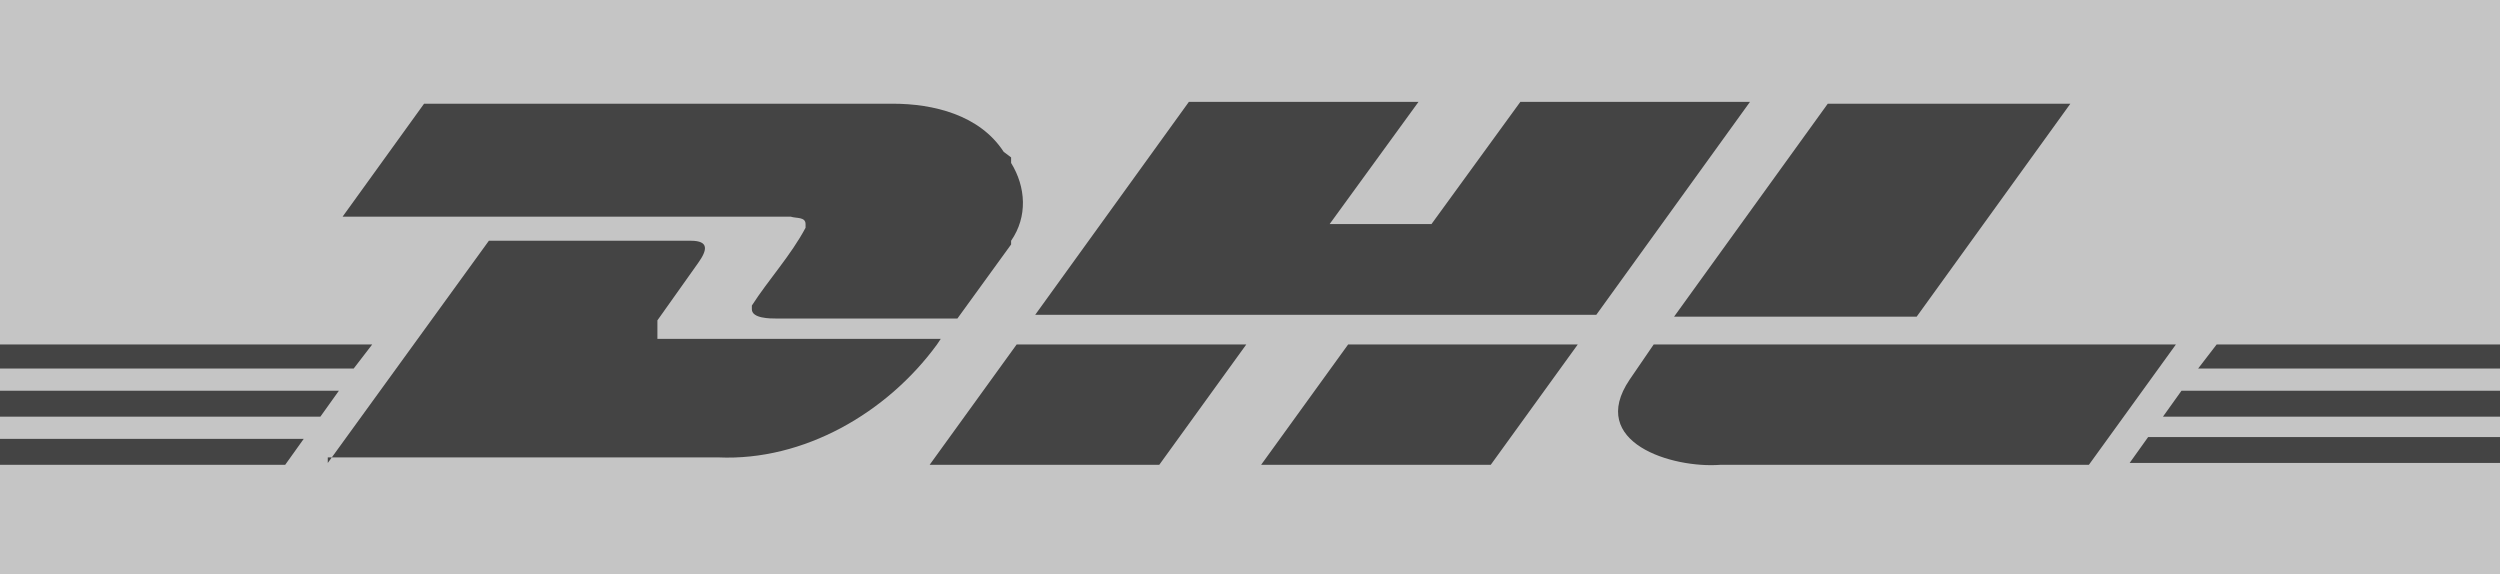
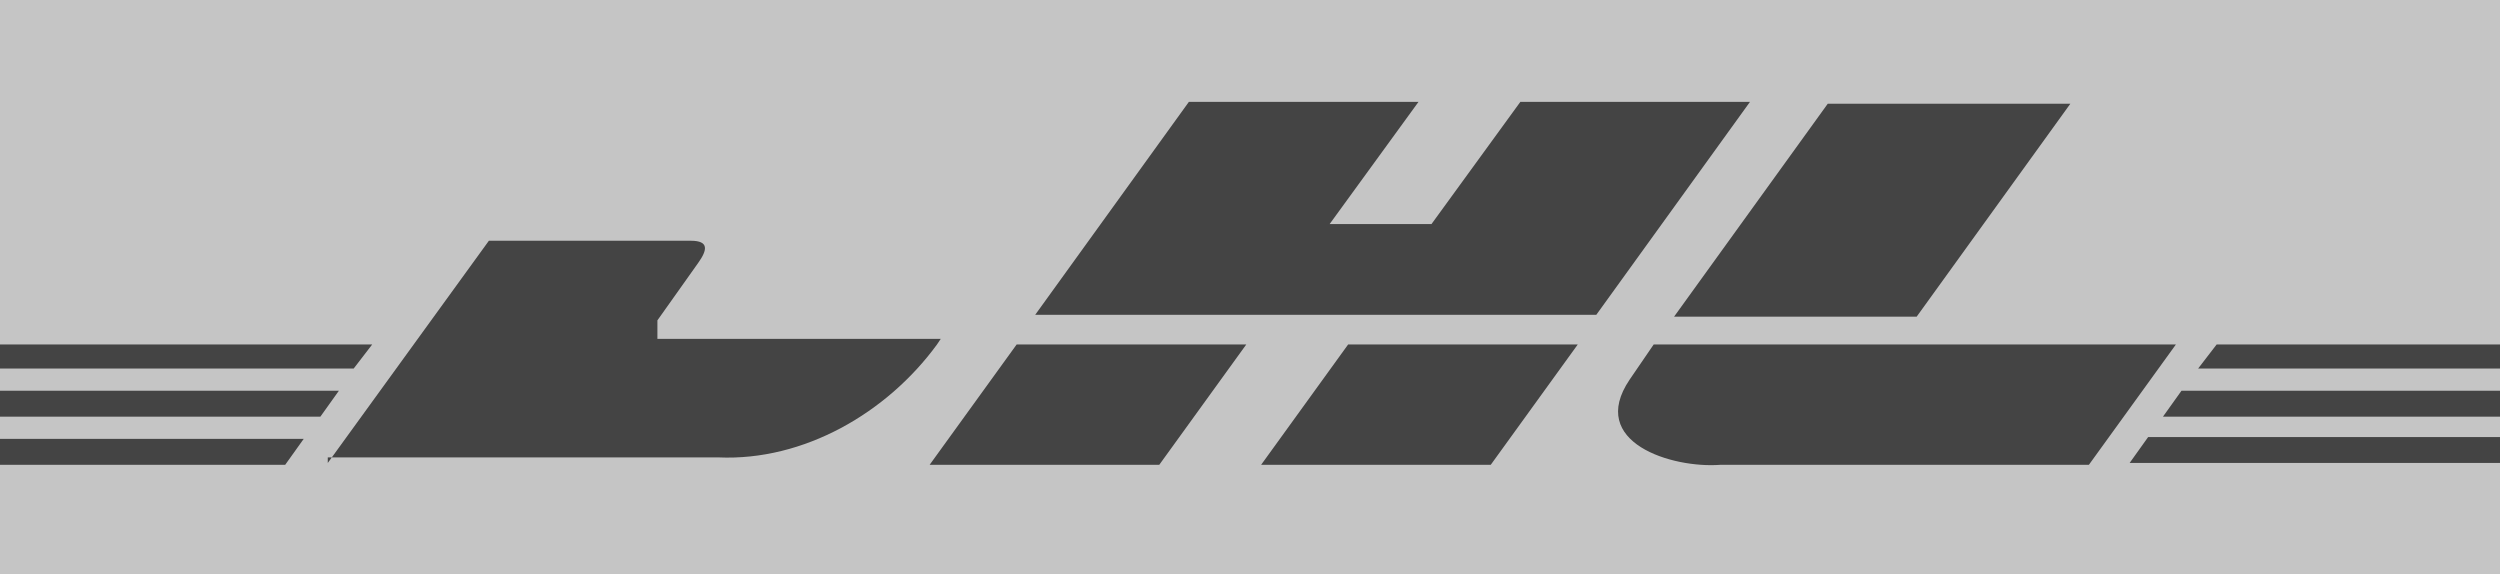
<svg xmlns="http://www.w3.org/2000/svg" id="Capa_1" viewBox="0 0 135 31">
  <defs>
    <style>      .st0 {        fill: #c5c5c5;      }      .st1 {        fill: #444;        fill-rule: evenodd;      }    </style>
  </defs>
  <polygon class="st0" points="135 0 135 31 0 31 0 0 135 0" />
-   <path class="st1" d="M22.9,5.6l-4.4,6.1h24.2c.3.1.8,0,.8.4v.2c-.8,1.5-2,2.8-2.9,4.2h0v.2h0c0,.5,1,.5,1.3.5h9.8l2.9-4v-.2c.9-1.3.8-2.9,0-4.2v-.3c0,0-.4-.3-.4-.3-1.3-2-3.8-2.6-6-2.6h-25.4.1Z" />
-   <path class="st1" d="M17.7,25l8.7-12h10.9c1,0,.9.5.4,1.2l-2.2,3.1h0c0,.1,0,.3,0,.3h0v.5h0v.2h15.3l-.2.3c-2.7,3.7-7.2,6.3-11.8,6.1h-21.1v.3ZM67.3,18.6l-4.7,6.5h-12.4l4.7-6.5h12.4ZM86.3,17h-30.4l8.3-11.5h12.4l-4.8,6.6h5.5l4.8-6.6h12.4l-8.3,11.5h0ZM85.2,18.6l-4.7,6.5h-12.4l4.7-6.5h12.4ZM0,21.1h18.3l-1,1.4H0v-1.4h0ZM0,18.6h20.1l-1,1.3H0v-1.3h0ZM0,23.7h16.4l-1,1.4H0v-1.4h0ZM135,22.5h-18.2l1-1.4h17.2v1.4h0ZM135,25h-20l1-1.4h19v1.4h0ZM119.7,18.6h15.3v1.3h-16.3l1-1.3h0ZM111.8,5.6l-8.3,11.5h-13.1l8.3-11.5s13.1,0,13.1,0ZM89.3,18.6l-1.3,1.9c-2.3,3.4,2.3,4.8,4.9,4.6h19.9l4.7-6.5h-28.2Z" />
+   <path class="st1" d="M17.7,25l8.7-12h10.9c1,0,.9.5.4,1.2l-2.2,3.1h0c0,.1,0,.3,0,.3h0v.5h0v.2h15.3l-.2.3c-2.7,3.7-7.2,6.3-11.8,6.1h-21.1v.3ZM67.3,18.6l-4.7,6.5h-12.4l4.7-6.5h12.4ZM86.3,17h-30.4l8.3-11.5h12.4l-4.8,6.6h5.5l4.8-6.6h12.4l-8.3,11.5h0M85.2,18.6l-4.7,6.5h-12.4l4.7-6.5h12.4ZM0,21.1h18.3l-1,1.4H0v-1.4h0ZM0,18.6h20.1l-1,1.3H0v-1.3h0ZM0,23.7h16.4l-1,1.4H0v-1.4h0ZM135,22.5h-18.2l1-1.4h17.2v1.4h0ZM135,25h-20l1-1.4h19v1.4h0ZM119.7,18.6h15.3v1.3h-16.3l1-1.3h0ZM111.8,5.6l-8.3,11.5h-13.1l8.3-11.5s13.1,0,13.1,0ZM89.3,18.6l-1.3,1.9c-2.3,3.4,2.3,4.8,4.9,4.6h19.9l4.7-6.5h-28.2Z" />
</svg>